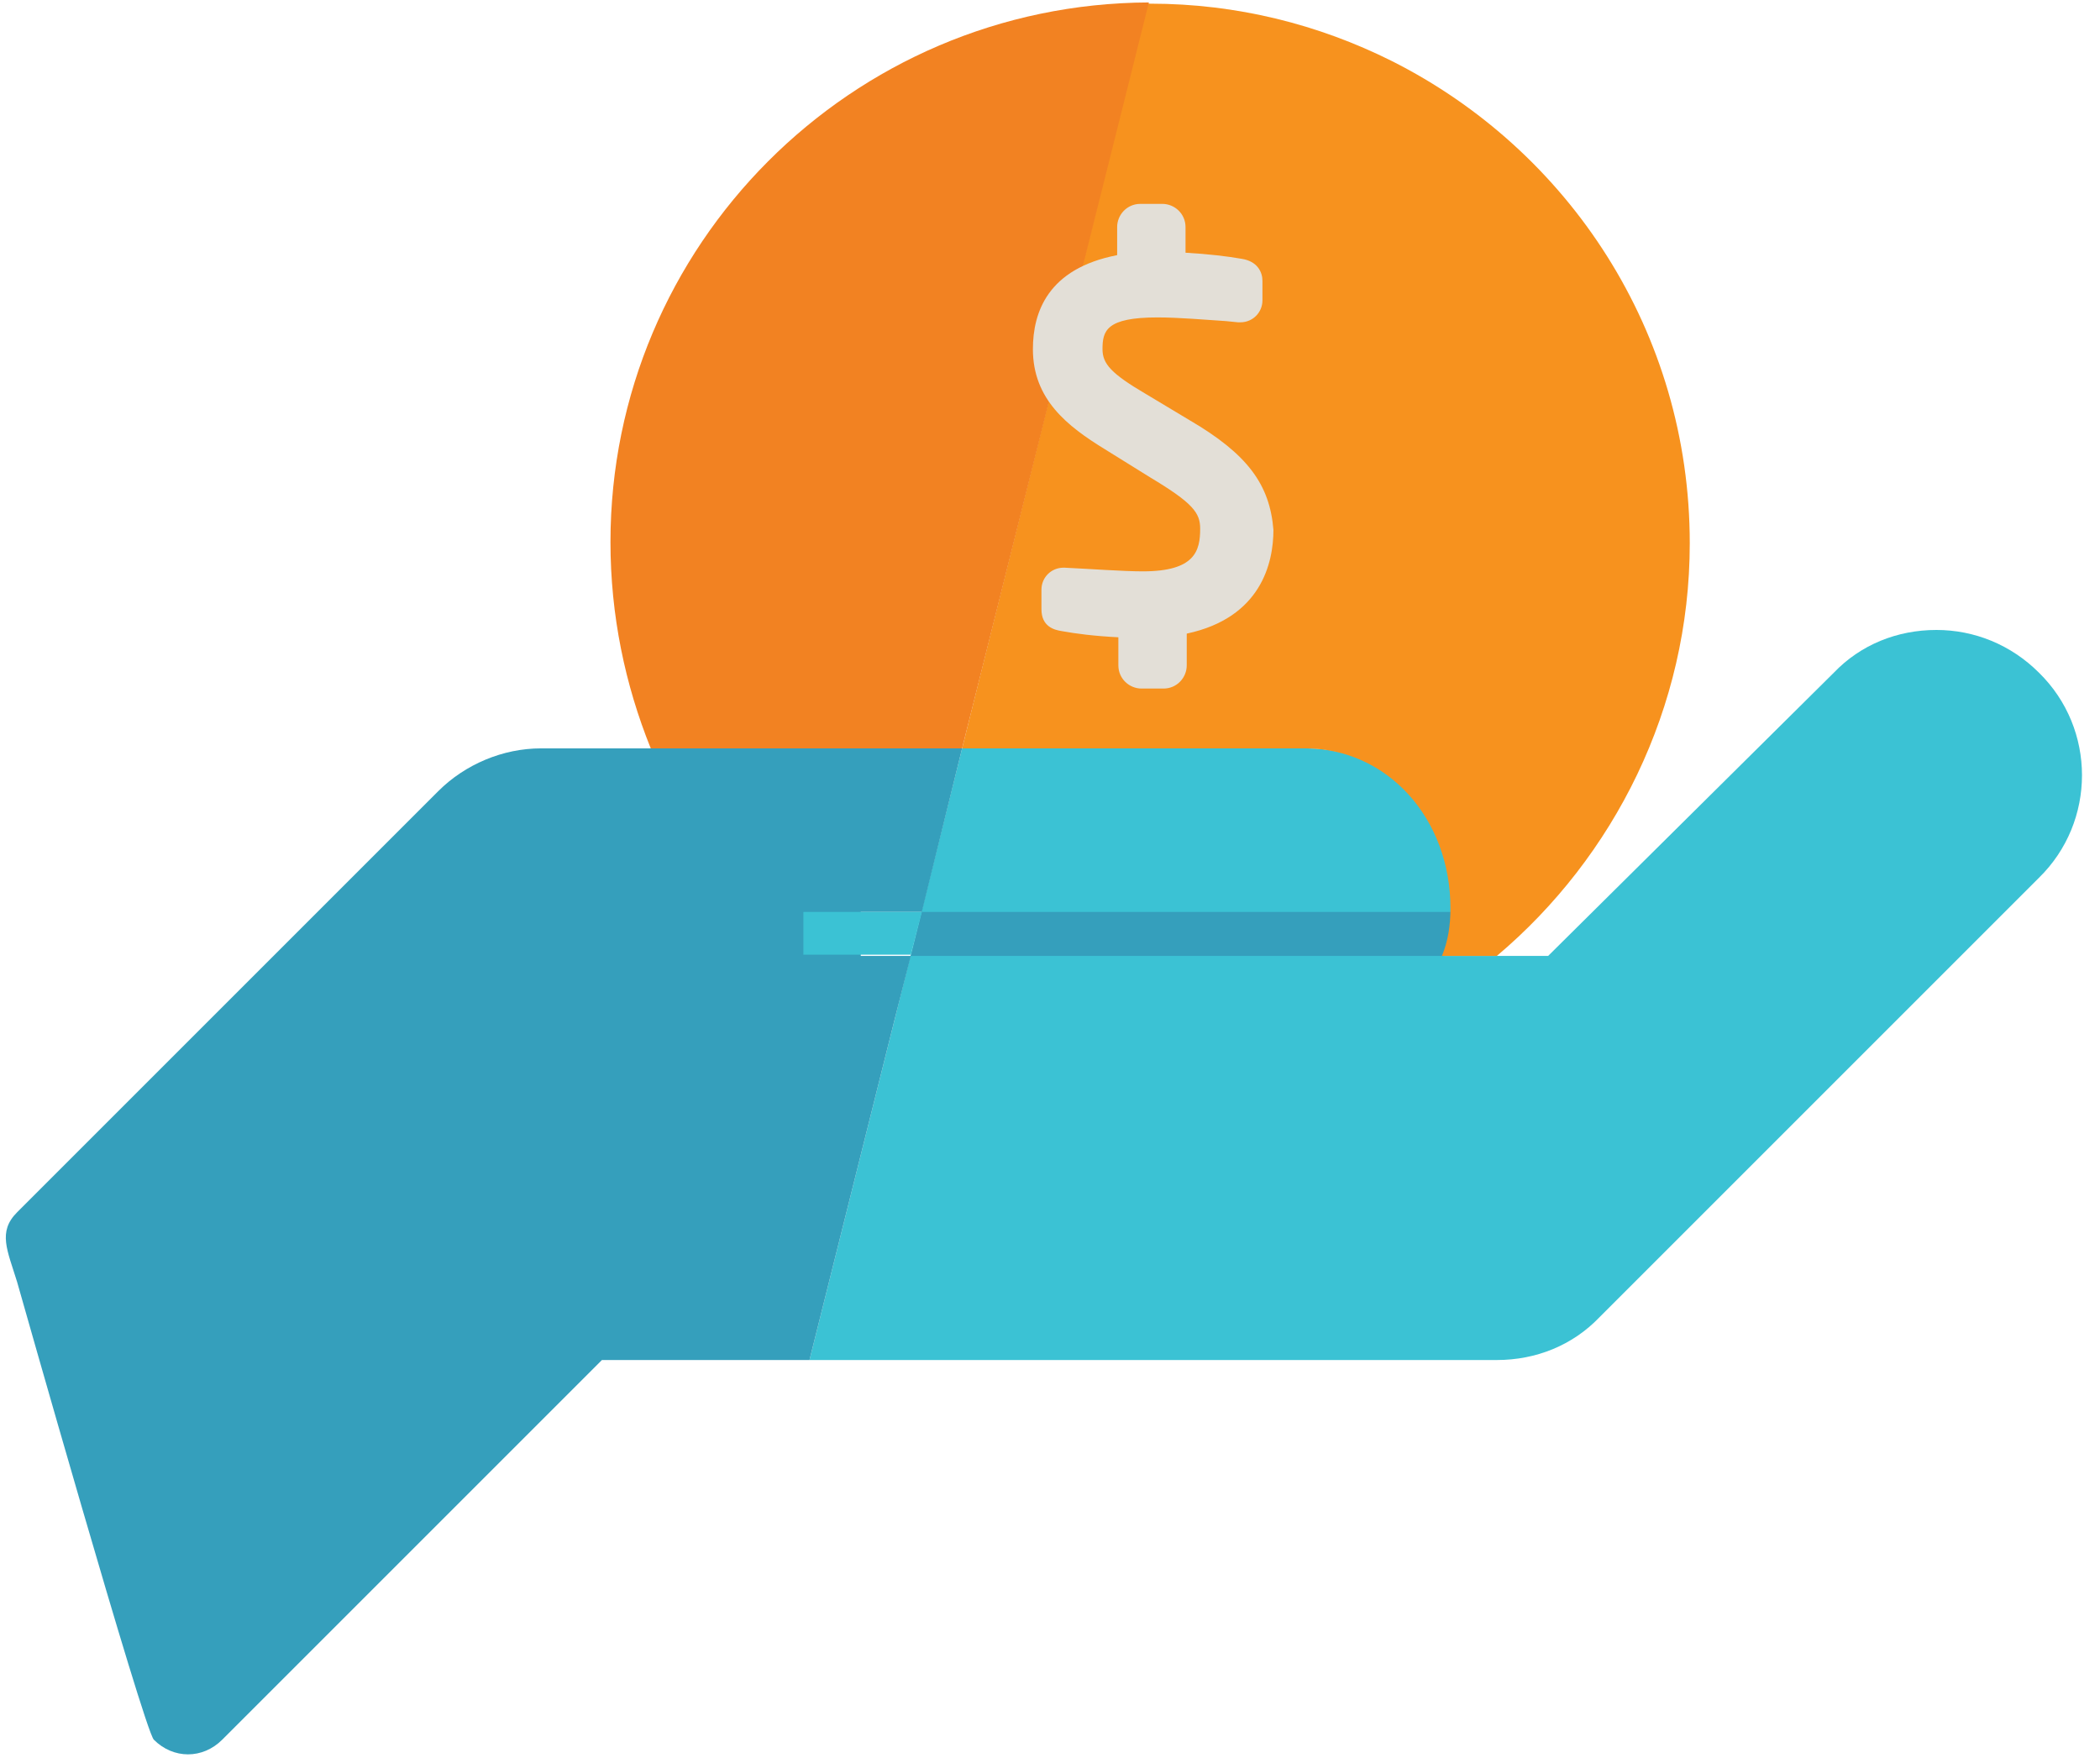
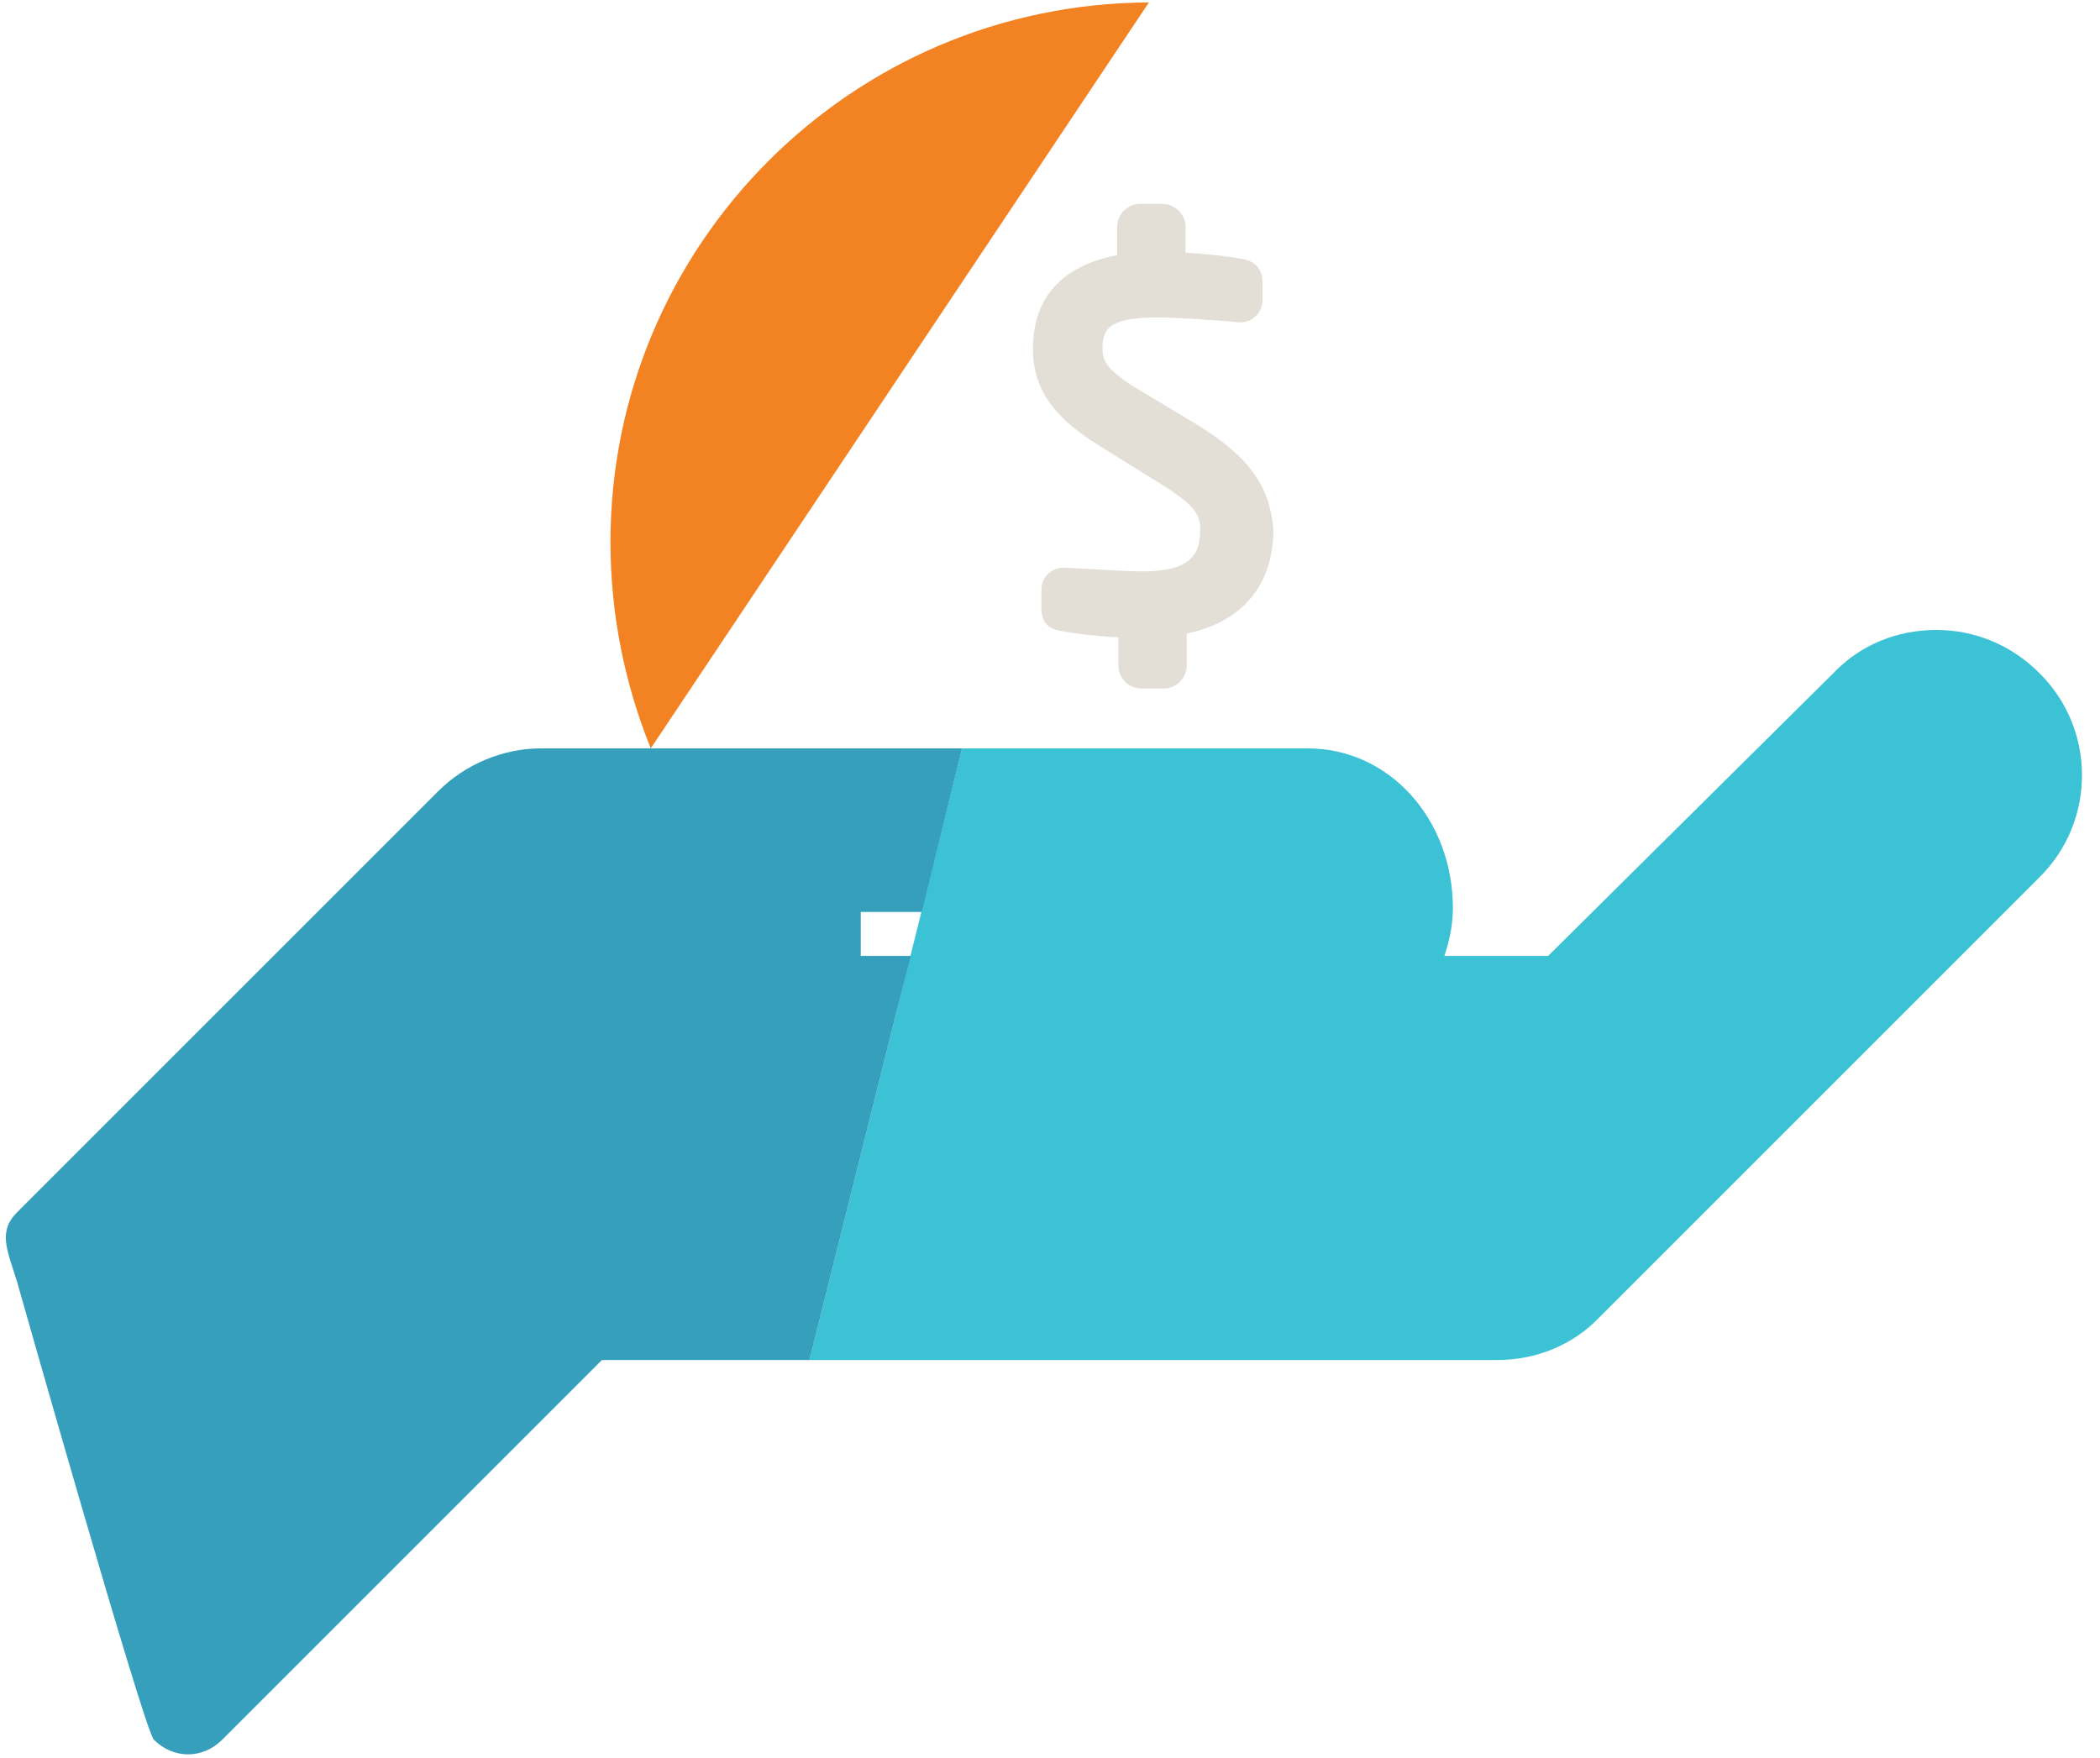
<svg xmlns="http://www.w3.org/2000/svg" version="1.1" id="Layer_1" x="0px" y="0px" viewBox="0 0 172 144" style="enable-background:new 0 0 172 144;" xml:space="preserve">
  <style type="text/css">
	.st0{fill:#3BC2D4;}
	.st1{fill:#359FBC;}
	.st2{fill:#F7921E;}
	.st3{fill:#F28222;}
	.st4{fill:#E3DFD7;}
</style>
  <g>
    <g>
      <g>
        <path class="st0" d="M167,55.1c-2.3-2.3-5.3-3.5-8.4-3.5c0,0,0,0,0,0c-3.2,0-6.2,1.2-8.4,3.5l-23.4,23.2h-4h-4.5     c0.4-1.2,0.7-2.5,0.7-3.9c0-7.3-5.2-13.1-11.9-13.1h-6.8H78.8l-5.5,22.1l-7,28h21.3h35c3.2,0,6.2-1.2,8.4-3.5L167,71.9     C171.7,67.3,171.7,59.7,167,55.1z" />
      </g>
      <g>
        <path class="st1" d="M70.5,74.7h5l3.3-13.4H53.3h-9c-3.1,0-6.2,1.3-8.4,3.5L1.4,99.3c-1.6,1.6-0.8,3.1,0,5.7     c0,0,10.4,36.7,11.2,37.5c0.8,0.8,1.8,1.2,2.8,1.2s2-0.4,2.8-1.2l31.1-31.1h17l7-28l1.3-5.1h-4.1V74.7z" />
-         <path class="st1" d="M118.9,74.7h-0.2H75.5l-0.9,3.6h43.6C118.6,77.3,118.9,76.8,118.9,74.7z" />
-         <polygon class="st0" points="65.8,74.7 65.8,78.2 74.6,78.2 75.5,74.7    " />
      </g>
    </g>
    <g>
-       <path class="st2" d="M100.1,61.3h6.8c6.7,0,11.9,5.7,11.9,13.1c0,1.4-0.2,2.7-0.7,3.9h4.5c9.6-8.1,15.8-20.3,15.8-33.8    c0-17.3-9.9-32.2-24.4-39.5c-6-3-12.7-4.7-19.8-4.7c-0.1,0-0.1,0-0.2,0L78.8,61.3H100.1z" />
-       <path class="st3" d="M50,44.4c0,6,1.2,11.7,3.3,16.9h25.5L94.1,0.2C69.7,0.3,50,20.1,50,44.4z" />
+       <path class="st3" d="M50,44.4c0,6,1.2,11.7,3.3,16.9L94.1,0.2C69.7,0.3,50,20.1,50,44.4z" />
      <path class="st4" d="M97.4,34.4l-3.5-2.1c-2.9-1.7-3.6-2.5-3.6-3.7c0-1.5,0.3-2.6,4.5-2.6c1.8,0,4,0.2,5.6,0.3l1,0.1    c0,0,0.1,0,0.2,0c1,0,1.8-0.8,1.8-1.8V23c0-0.7-0.4-1.6-1.7-1.8c-1.1-0.2-2.8-0.4-4.6-0.5v-2.1c0-1.1-0.9-1.9-1.9-1.9h-1.8    c-1.1,0-1.9,0.9-1.9,1.9v2.3c-5.7,1.1-6.9,4.7-6.9,7.7c0,4.1,2.8,6.3,5.9,8.2l3.7,2.3c3.5,2.1,4.1,2.9,4.1,4.2    c0,1.8-0.4,3.5-4.7,3.5c-1.6,0-4.3-0.2-6.4-0.3h-0.1c-1,0-1.8,0.8-1.8,1.8v1.6c0,1.4,1,1.7,1.7,1.8c1.1,0.2,2.6,0.4,4.6,0.5v2.3    c0,1.1,0.9,1.9,1.9,1.9h1.8c1.1,0,1.9-0.9,1.9-1.9v-2.6c6.1-1.3,7.1-5.8,7.1-8.5C104,39.7,102.2,37.2,97.4,34.4z" />
    </g>
  </g>
</svg>